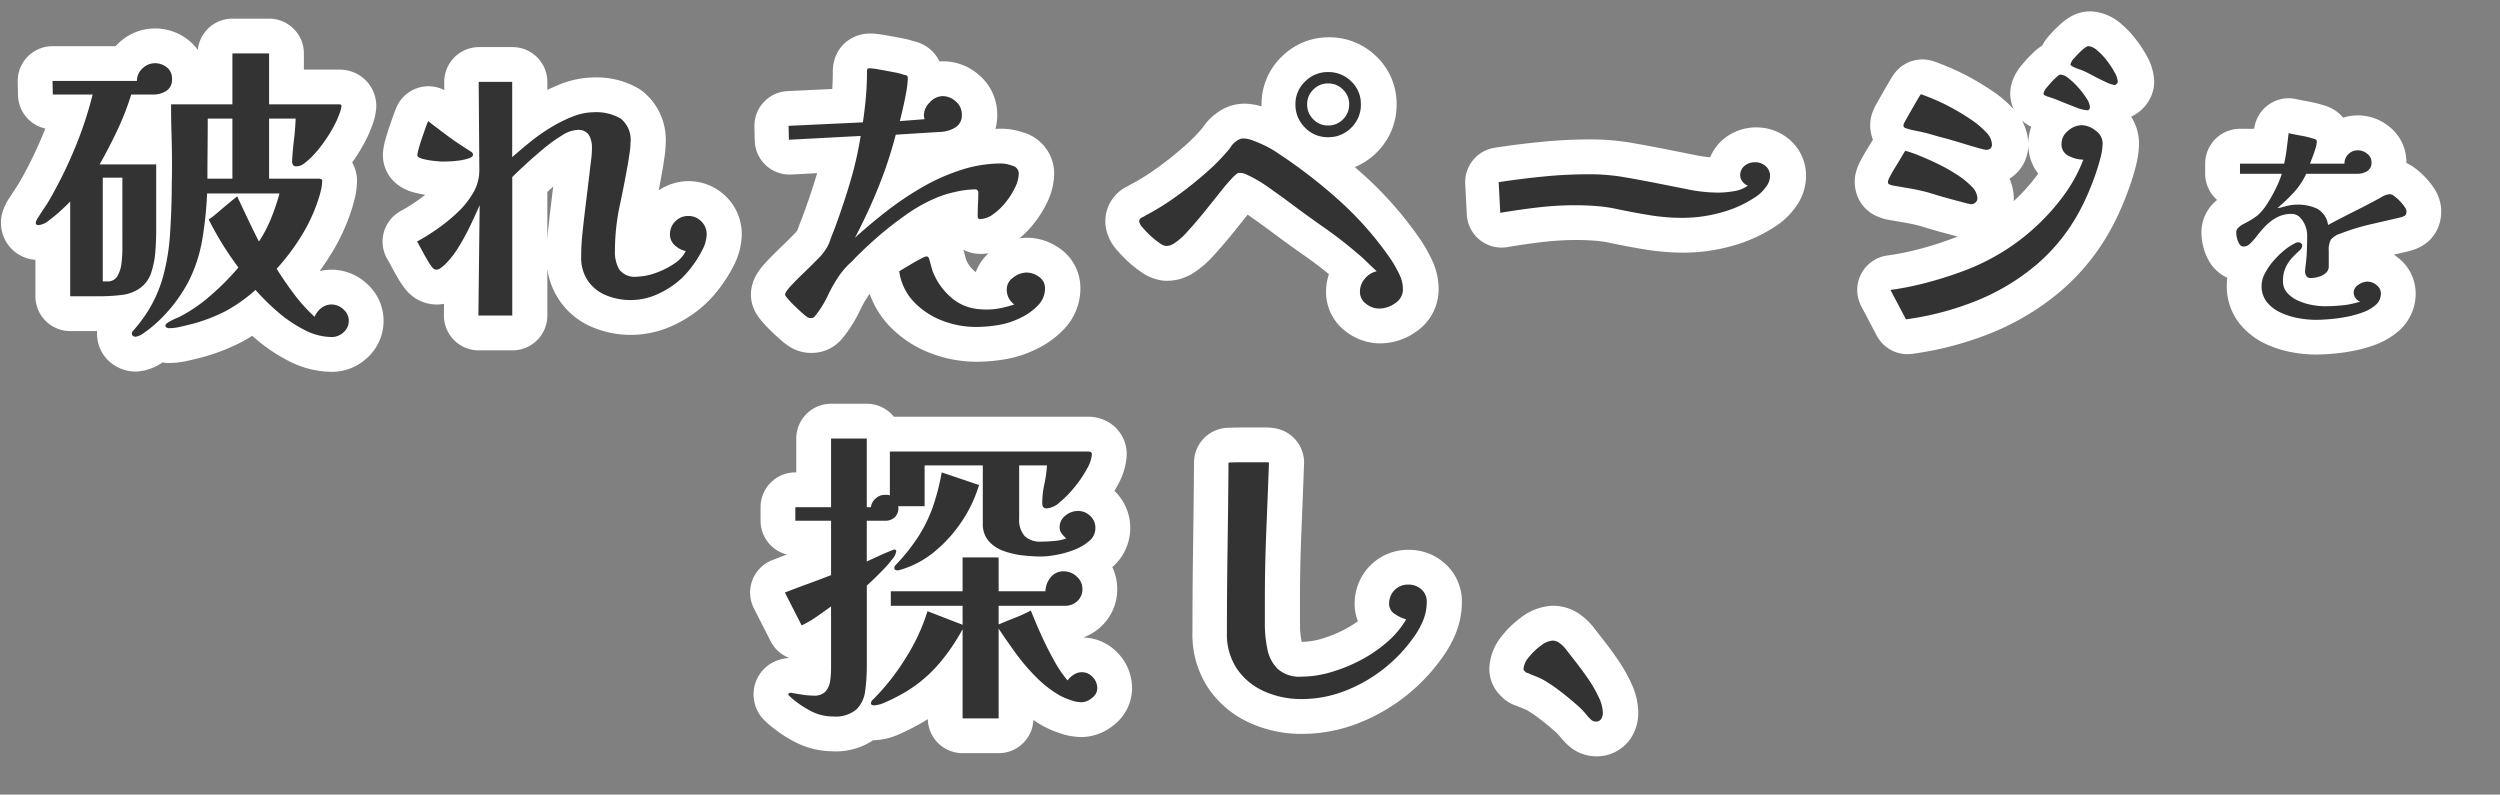
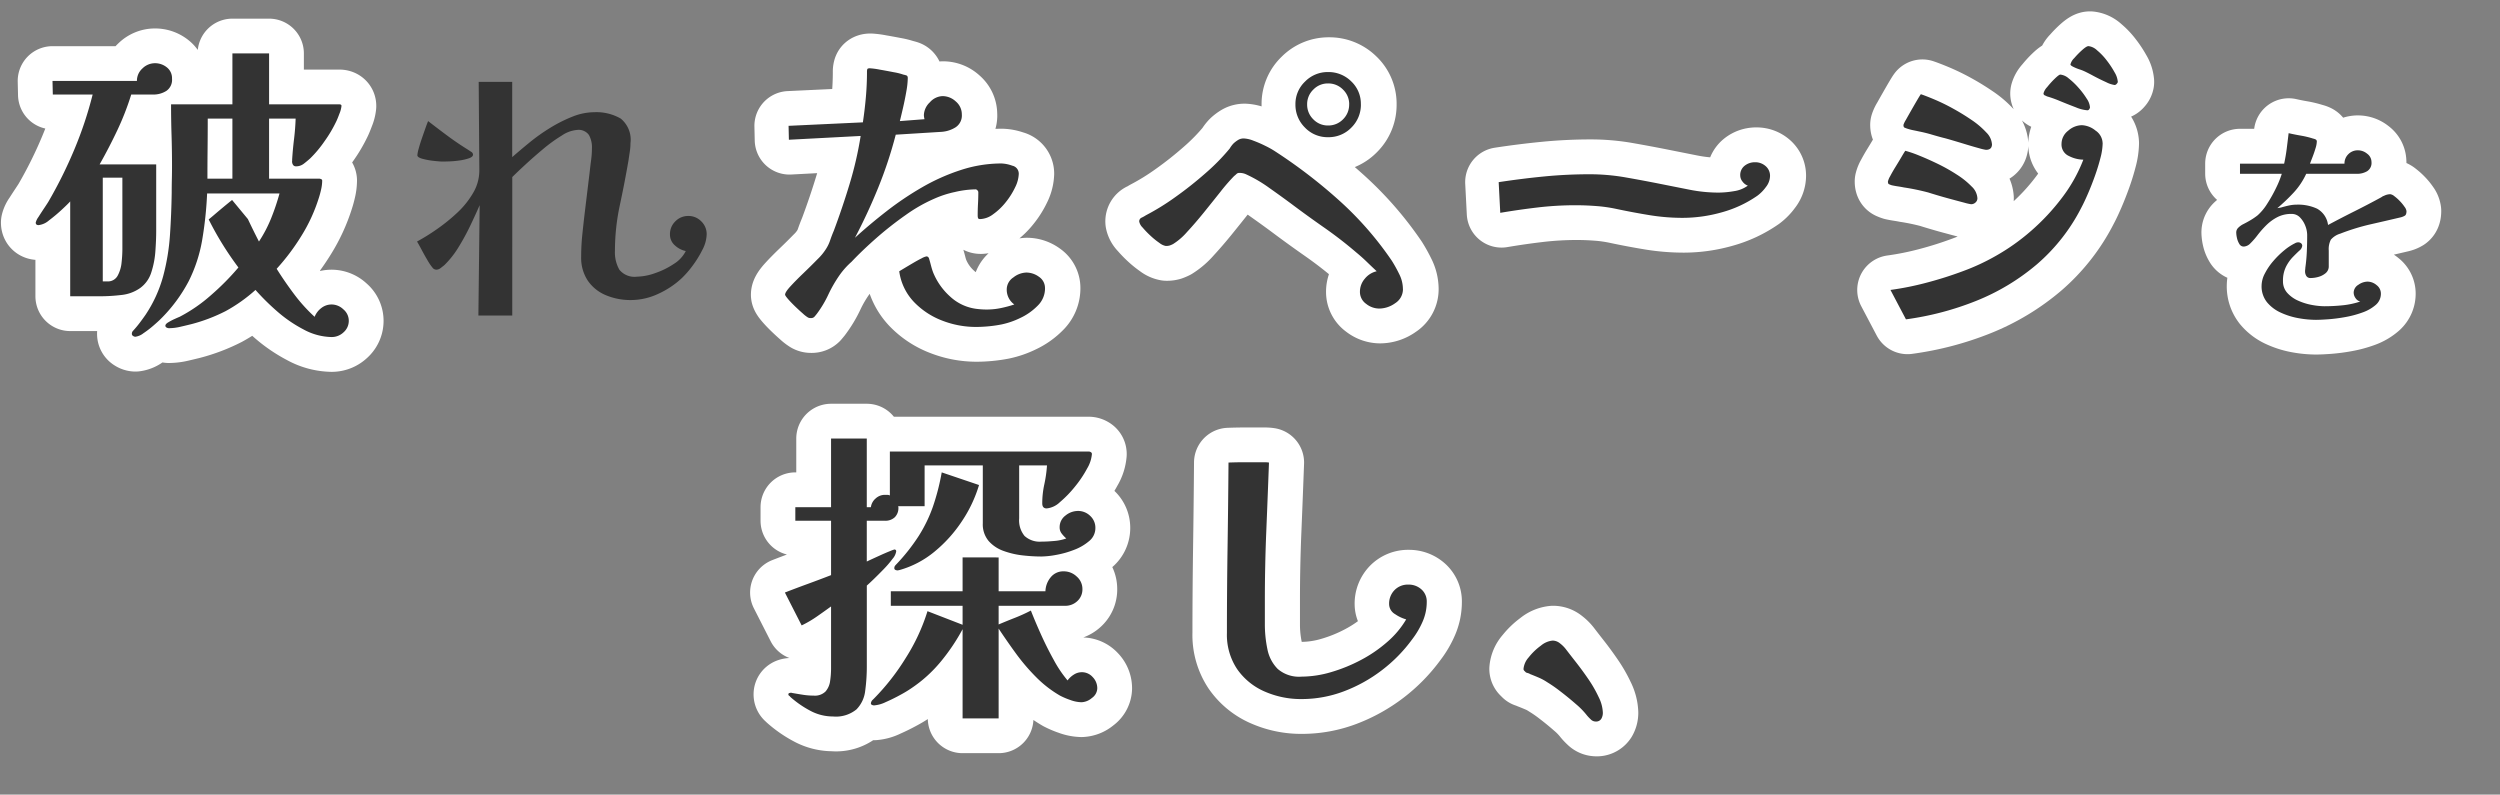
<svg xmlns="http://www.w3.org/2000/svg" width="287.425" height="91.354" viewBox="0 0 287.425 91.354">
  <rect x="0" y="0" width="287.425" height="91.354" fill="#808080" stroke="none" />
  <defs>
    <clipPath id="clip-path">
      <rect id="長方形_3476" data-name="長方形 3476" width="287.425" height="91.354" transform="translate(0 0.001)" fill="none" />
    </clipPath>
    <clipPath id="clip-path-2">
      <rect id="長方形_3475" data-name="長方形 3475" width="287.425" height="91.354" transform="translate(0 0)" fill="none" />
    </clipPath>
  </defs>
  <g id="グループ_10850" data-name="グループ 10850" transform="translate(0 -0.001)">
    <g id="グループ_9044" data-name="グループ 9044" clip-path="url(#clip-path)">
      <g id="グループ_9043" data-name="グループ 9043" style="isolation: isolate">
        <g id="グループ_9042" data-name="グループ 9042">
          <g id="グループ_9041" data-name="グループ 9041" clip-path="url(#clip-path-2)">
            <path id="パス_14627" data-name="パス 14627" d="M39.479,35.572a1.962,1.962,0,0,0-1.346-.564,1.916,1.916,0,0,0-1.181.4,2.4,2.4,0,0,0-.781,1.019,18.827,18.827,0,0,1-2.363-2.617q-1.09-1.455-2-2.908a25.366,25.366,0,0,0,2.854-3.8,18.9,18.9,0,0,0,1.981-4.308q.146-.437.273-1a4.72,4.72,0,0,0,.128-1.036.176.176,0,0,0-.128-.163.544.544,0,0,0-.2-.055H30.936V13.633H33.99q-.038,1.164-.182,2.345t-.218,2.345v.145a.7.7,0,0,0,.073.437.374.374,0,0,0,.363.217,1.424,1.424,0,0,0,.891-.291q.381-.289.745-.617a13.4,13.4,0,0,0,1.654-1.981A14.909,14.909,0,0,0,38.642,14q.146-.291.382-.927a3.107,3.107,0,0,0,.236-.891c0-.121-.085-.182-.254-.182h-8.07V6.145H26.719V12H19.667q0,1.782.054,3.527t.055,3.526c0,.509-.006,1.023-.018,1.545s-.018,1.036-.018,1.545q-.037,2.472-.2,4.889a24.564,24.564,0,0,1-.782,4.725,15.122,15.122,0,0,1-2.036,4.453c-.217.316-.442.624-.672.928s-.479.6-.745.891a.487.487,0,0,0-.145.363.27.27,0,0,0,.145.236.507.507,0,0,0,.254.091,1.921,1.921,0,0,0,.927-.4,11.521,11.521,0,0,0,1.164-.891q.563-.49.781-.709a17.626,17.626,0,0,0,3.272-4.4,16.9,16.9,0,0,0,1.526-4.635,43,43,0,0,0,.582-5.435h8.324a26.288,26.288,0,0,1-.962,2.854,15.22,15.22,0,0,1-1.4,2.672q-.654-1.272-1.272-2.58l-1.237-2.619q-.545.436-1.09.891t-1.054.891c-.17.145-.352.3-.545.455a5.975,5.975,0,0,1-.582.418q.726,1.453,1.581,2.835t1.836,2.69A29.066,29.066,0,0,1,24.3,33.9a17.922,17.922,0,0,1-3.653,2.526c-.122.048-.315.133-.582.254a6.553,6.553,0,0,0-.727.382c-.218.133-.328.26-.328.382a.232.232,0,0,0,.146.217.584.584,0,0,0,.255.074,5.927,5.927,0,0,0,1.327-.164c.473-.109.9-.212,1.29-.309a19.428,19.428,0,0,0,3.908-1.49,18.126,18.126,0,0,0,3.435-2.436,26.548,26.548,0,0,0,2.418,2.4A15.48,15.48,0,0,0,34.9,37.88a6.986,6.986,0,0,0,3.235.872,1.971,1.971,0,0,0,1.364-.545,1.746,1.746,0,0,0,.6-1.345A1.707,1.707,0,0,0,39.479,35.572ZM19.176,7.744a2.147,2.147,0,0,0-1.363-.472,2.039,2.039,0,0,0-1.435.6,1.906,1.906,0,0,0-.637,1.437H6.036l.036,1.562h4.58A44.026,44.026,0,0,1,8.544,17.2a51.123,51.123,0,0,1-2.981,6c-.073.122-.231.363-.473.727s-.466.709-.672,1.036a1.79,1.79,0,0,0-.309.636c0,.194.108.291.327.291a2.2,2.2,0,0,0,1.2-.546,18.131,18.131,0,0,0,1.436-1.2q.71-.656,1-.982V34.063h3.49a20.646,20.646,0,0,0,2.362-.146,4.533,4.533,0,0,0,2.182-.8A3.511,3.511,0,0,0,17.4,31.3a10.107,10.107,0,0,0,.473-2.453q.09-1.29.091-2.273V18.905H11.452q1.089-1.927,2.035-3.926a31.255,31.255,0,0,0,1.6-4.109h2.508a2.767,2.767,0,0,0,1.527-.418,1.531,1.531,0,0,0,.654-1.4A1.575,1.575,0,0,0,19.176,7.744Zm4.671,12.8q0-1.707.019-3.453t.017-3.454h2.836V20.54Zm-9.778,8.179a14.351,14.351,0,0,1-.091,1.454,3.966,3.966,0,0,1-.454,1.527,1.266,1.266,0,0,1-1.2.655h-.509V20.431h2.254Z" fill="none" stroke="#fff" stroke-linecap="round" stroke-linejoin="round" stroke-width="8" />
-             <path id="パス_14628" data-name="パス 14628" d="M80.665,25.447a2.108,2.108,0,0,0-3.6,1.49,1.643,1.643,0,0,0,.564,1.273,2.659,2.659,0,0,0,1.254.654,3.7,3.7,0,0,1-1.364,1.473,9.173,9.173,0,0,1-2.18,1.072,6.544,6.544,0,0,1-2.055.4,2.238,2.238,0,0,1-2.035-.8,4.027,4.027,0,0,1-.509-2.181,25.048,25.048,0,0,1,.564-5.253q.563-2.635,1-5.18.072-.51.145-.981a6.148,6.148,0,0,0,.073-.945,3.132,3.132,0,0,0-1.127-2.836,5.579,5.579,0,0,0-3.053-.727,6.786,6.786,0,0,0-2.491.509,16.443,16.443,0,0,0-2.562,1.29,21.429,21.429,0,0,0-2.381,1.69q-1.11.911-1.981,1.673V9.416H55.073l.073,10.215a5.048,5.048,0,0,1-.709,2.545,9.84,9.84,0,0,1-1.836,2.29,20.693,20.693,0,0,1-2.362,1.908,23.64,23.64,0,0,1-2.254,1.4q.219.365.545.982t.673,1.2a5.928,5.928,0,0,0,.6.872.55.55,0,0,0,.4.182.792.792,0,0,0,.491-.182q.235-.182.418-.327a10.4,10.4,0,0,0,1.617-2.035,25.908,25.908,0,0,0,1.364-2.491q.618-1.29,1.09-2.38L55.037,36.28h3.89V20.358q.507-.509,1.472-1.4t2.072-1.819a17.448,17.448,0,0,1,2.163-1.562,3.627,3.627,0,0,1,1.745-.637,1.457,1.457,0,0,1,1.363.582,2.89,2.89,0,0,1,.345,1.49A10.268,10.268,0,0,1,68,18.377q-.092.673-.163,1.363-.147,1.2-.291,2.4t-.291,2.4q-.146,1.236-.273,2.473a24.423,24.423,0,0,0-.127,2.507,4.5,4.5,0,0,0,2.872,4.435,7.293,7.293,0,0,0,2.835.546A7.48,7.48,0,0,0,75.7,33.79a10.049,10.049,0,0,0,2.708-1.8,10.955,10.955,0,0,0,1.236-1.417,12.147,12.147,0,0,0,1.145-1.854,4.049,4.049,0,0,0,.491-1.782A2.031,2.031,0,0,0,80.665,25.447Zm-26.464-8-.327-.219q-1.236-.764-2.363-1.6t-2.253-1.709c-.074.17-.177.442-.31.818s-.272.775-.418,1.2-.266.819-.363,1.182a3.535,3.535,0,0,0-.146.726c0,.17.205.31.618.418a8.448,8.448,0,0,0,1.327.237c.472.049.782.073.927.073s.406-.006.782-.019a10.42,10.42,0,0,0,1.2-.109,5.568,5.568,0,0,0,1.091-.254c.3-.109.454-.248.454-.418A.4.4,0,0,0,54.2,17.45Z" fill="none" stroke="#fff" stroke-linecap="round" stroke-linejoin="round" stroke-width="8" />
            <path id="パス_14629" data-name="パス 14629" d="M116.453,19.05A4.017,4.017,0,0,0,115.2,18.8a15.033,15.033,0,0,0-4.635.745,23.2,23.2,0,0,0-4.453,1.981A35.827,35.827,0,0,0,102,24.284q-1.963,1.527-3.635,3.054,1.49-2.836,2.689-5.8a48.618,48.618,0,0,0,2-6.053l5.271-.327a3.47,3.47,0,0,0,1.618-.527,1.619,1.619,0,0,0,.708-1.473,1.932,1.932,0,0,0-.691-1.49,2.241,2.241,0,0,0-1.526-.618,2.026,2.026,0,0,0-1.454.709,2.1,2.1,0,0,0-.69,1.472,2.013,2.013,0,0,0,.072.473l-2.835.218q.144-.582.363-1.527t.382-1.89a9.491,9.491,0,0,0,.163-1.527c0-.17-.055-.273-.163-.309a2.913,2.913,0,0,0-.346-.091,6.881,6.881,0,0,0-1.091-.273Q102,8.143,101.167,8a8.386,8.386,0,0,0-1.091-.146c-.17,0-.267.037-.291.109a.927.927,0,0,0-.036.291q0,1.455-.127,2.908t-.346,2.908l-8.542.4.036,1.6,8.252-.435a41.416,41.416,0,0,1-1.272,5.525q-.837,2.763-1.818,5.38-.217.51-.418,1.091a4.492,4.492,0,0,1-.491,1.017,6.27,6.27,0,0,1-.963,1.163q-.745.764-1.618,1.6t-1.49,1.509q-.618.672-.618.963,0,.108.345.509t.818.854q.472.455.89.817a3.752,3.752,0,0,0,.564.437.591.591,0,0,0,.327.073.533.533,0,0,0,.418-.145c.085-.1.176-.206.273-.328a12.468,12.468,0,0,0,1.345-2.236,15.425,15.425,0,0,1,1.345-2.307A9.376,9.376,0,0,1,97.967,30.1q1.2-1.272,2.836-2.708a39.525,39.525,0,0,1,3.4-2.671,17.929,17.929,0,0,1,3.326-1.891,11.736,11.736,0,0,1,2.308-.745,11.09,11.09,0,0,1,2.417-.31.3.3,0,0,1,.182.11.314.314,0,0,1,.11.217q0,.656-.037,1.328c-.024.449-.036.89-.036,1.327a1.137,1.137,0,0,0,.036.308c.024.085.11.128.254.128a2.611,2.611,0,0,0,1.473-.546,7.074,7.074,0,0,0,1.454-1.381,8.573,8.573,0,0,0,1.091-1.726,3.814,3.814,0,0,0,.418-1.582A.933.933,0,0,0,116.453,19.05Zm3.071,12.777a2.473,2.473,0,0,0-1.454-.491,2.52,2.52,0,0,0-1.49.563,1.658,1.658,0,0,0-.764,1.364,2.074,2.074,0,0,0,.873,1.745,13.665,13.665,0,0,1-1.563.418,7.98,7.98,0,0,1-1.6.164q-.291,0-.581-.019c-.194-.012-.389-.03-.582-.055a5.441,5.441,0,0,1-3.071-1.435,7.477,7.477,0,0,1-1.946-2.781,7.8,7.8,0,0,1-.236-.764c-.061-.241-.127-.484-.2-.727-.049-.217-.157-.327-.327-.327a1.923,1.923,0,0,0-.545.218c-.291.146-.613.321-.963.527s-.679.4-.982.582l-.636.381a6.345,6.345,0,0,0,1.69,3.527,8.856,8.856,0,0,0,3.254,2.144,10.642,10.642,0,0,0,3.852.728q.728,0,1.491-.074a14.859,14.859,0,0,0,1.491-.217,9.134,9.134,0,0,0,2.108-.727,6.9,6.9,0,0,0,2.018-1.418,2.783,2.783,0,0,0,.853-2A1.546,1.546,0,0,0,119.524,31.827Z" fill="none" stroke="#fff" stroke-linecap="round" stroke-linejoin="round" stroke-width="8" />
            <path id="パス_14630" data-name="パス 14630" d="M155.459,9.363a3.709,3.709,0,0,0-2.672-1.074,3.633,3.633,0,0,0-2.635,1.091A3.54,3.54,0,0,0,149.043,12a3.673,3.673,0,0,0,1.09,2.672,3.581,3.581,0,0,0,2.654,1.11,3.623,3.623,0,0,0,2.69-1.11A3.67,3.67,0,0,0,156.568,12,3.523,3.523,0,0,0,155.459,9.363Zm5.526,22.173a16.75,16.75,0,0,0-.855-1.544,38.188,38.188,0,0,0-6.125-7,58.918,58.918,0,0,0-7.4-5.653,10.445,10.445,0,0,0-1.019-.563,13.741,13.741,0,0,0-1.381-.6,3.419,3.419,0,0,0-1.09-.255,1.23,1.23,0,0,0-.619.146,3.4,3.4,0,0,0-.545.4,2.751,2.751,0,0,0-.254.291,3.639,3.639,0,0,0-.218.327,23.887,23.887,0,0,1-2.763,2.817,42.546,42.546,0,0,1-3.489,2.762,27.756,27.756,0,0,1-3.381,2.091,3.827,3.827,0,0,1-.491.273.458.458,0,0,0-.273.454,1.329,1.329,0,0,0,.382.673,10.723,10.723,0,0,0,.908.945,8.96,8.96,0,0,0,1.036.836,1.654,1.654,0,0,0,.728.346,1.5,1.5,0,0,0,.454-.055,3.1,3.1,0,0,0,.382-.164,7.188,7.188,0,0,0,1.6-1.381q.943-1.019,1.944-2.254t1.909-2.381a21.733,21.733,0,0,1,1.563-1.8,3.461,3.461,0,0,0,.291-.254.441.441,0,0,1,.327-.109,1.763,1.763,0,0,1,.726.146,15.556,15.556,0,0,1,2.655,1.545q1.417,1,2.544,1.835,1.89,1.417,3.817,2.763t3.708,2.871q.616.51,1.182,1.055t1.144,1.09a2.465,2.465,0,0,0-1.363.854,2.291,2.291,0,0,0-.564,1.509,1.676,1.676,0,0,0,.709,1.382,2.437,2.437,0,0,0,1.509.545,3.186,3.186,0,0,0,1.836-.618,1.9,1.9,0,0,0,.891-1.636A3.834,3.834,0,0,0,160.985,31.536Zm-6.471-17.812a2.351,2.351,0,0,1-1.727.709,2.307,2.307,0,0,1-1.69-.709A2.349,2.349,0,0,1,150.388,12a2.421,2.421,0,0,1,2.4-2.4,2.351,2.351,0,0,1,1.727.709,2.307,2.307,0,0,1,.709,1.69A2.349,2.349,0,0,1,154.514,13.724Z" fill="none" stroke="#fff" stroke-linecap="round" stroke-linejoin="round" stroke-width="8" />
            <path id="パス_14631" data-name="パス 14631" d="M203.134,19.086a1.788,1.788,0,0,0-1.2-.437,1.877,1.877,0,0,0-1.2.4,1.347,1.347,0,0,0-.509,1.127,1.136,1.136,0,0,0,.272.708,1.3,1.3,0,0,0,.6.455,3.552,3.552,0,0,1-1.6.636,10.745,10.745,0,0,1-1.745.164,17.2,17.2,0,0,1-3.326-.327l-3.289-.655q-2-.4-4.071-.763a23.886,23.886,0,0,0-4.145-.364q-2.653,0-5.253.254t-5.216.655l.182,3.526q2.145-.363,4.308-.618a37.258,37.258,0,0,1,4.343-.254q1.164,0,2.364.091a17.1,17.1,0,0,1,2.362.344q1.89.4,3.78.709a23.618,23.618,0,0,0,3.818.31,16.567,16.567,0,0,0,4.489-.637,13.332,13.332,0,0,0,4.09-1.908,4.513,4.513,0,0,0,.981-1,2.106,2.106,0,0,0,.473-1.254A1.457,1.457,0,0,0,203.134,19.086Z" fill="none" stroke="#fff" stroke-linecap="round" stroke-linejoin="round" stroke-width="8" />
            <path id="パス_14632" data-name="パス 14632" d="M243.3,8.344a10.416,10.416,0,0,0-.91-1.381,7.04,7.04,0,0,0-1.126-1.182,1.716,1.716,0,0,0-.982-.473c-.145,0-.382.146-.709.437a9.745,9.745,0,0,0-.927.945,1.5,1.5,0,0,0-.436.727c0,.072.109.164.327.272a5.38,5.38,0,0,0,.709.291,4.631,4.631,0,0,1,.527.2q.327.146,1.073.545t1.472.728a3.114,3.114,0,0,0,.982.327.348.348,0,0,0,.236-.145.423.423,0,0,0,.127-.219A2.482,2.482,0,0,0,243.3,8.344Zm-3.218,3a9.122,9.122,0,0,0-.944-1.254,8.441,8.441,0,0,0-1.127-1.073,1.7,1.7,0,0,0-.964-.436q-.146,0-.618.454a9.947,9.947,0,0,0-.891.982,1.7,1.7,0,0,0-.418.708.228.228,0,0,0,.128.237c.084.037.175.079.272.128a12.559,12.559,0,0,1,1.472.526q.927.383,1.836.728a4.3,4.3,0,0,0,1.345.344.251.251,0,0,0,.2-.127.416.416,0,0,0,.091-.236A2.068,2.068,0,0,0,240.084,11.343Zm-11.541,3.889a9.446,9.446,0,0,0-1.691-1.435q-1.035-.709-2.163-1.328a22.758,22.758,0,0,0-2.127-1.036q-1-.417-1.545-.6-.108.146-.418.673t-.671,1.163c-.244.424-.455.8-.637,1.127a2.6,2.6,0,0,0-.273.563c0,.17.037.273.11.309a2.567,2.567,0,0,0,.327.127,5.791,5.791,0,0,0,.69.182q.364.074.691.145.726.146,1.4.346c.448.133.9.26,1.364.381q.182.037.927.255t1.636.49q.89.273,1.562.455a5.424,5.424,0,0,0,.783.181q.69,0,.69-.654A2.115,2.115,0,0,0,228.543,15.232Zm12.559-.218a2.645,2.645,0,0,0-1.582-.618,2.432,2.432,0,0,0-1.562.636,1.914,1.914,0,0,0-.764,1.509,1.439,1.439,0,0,0,.855,1.4,3.746,3.746,0,0,0,1.654.418,17.7,17.7,0,0,1-2.454,4.381,25.082,25.082,0,0,1-3.544,3.8,24.463,24.463,0,0,1-4.108,2.908,24.893,24.893,0,0,1-3.726,1.727,43.264,43.264,0,0,1-4.253,1.344,33.912,33.912,0,0,1-4.09.819l1.781,3.38A33.823,33.823,0,0,0,227.4,34.59a25.264,25.264,0,0,0,6.944-4.181,21.377,21.377,0,0,0,5.143-6.562q.329-.616.745-1.581t.8-2.036q.382-1.071.637-2.071a7.1,7.1,0,0,0,.254-1.69A1.8,1.8,0,0,0,241.1,15.014ZM226.87,21.448a9.289,9.289,0,0,0-1.689-1.362,20.374,20.374,0,0,0-2.2-1.237q-1.164-.564-2.163-.963a13.28,13.28,0,0,0-1.582-.545c-.072.1-.212.321-.418.672s-.435.734-.69,1.145-.467.782-.636,1.109a2.2,2.2,0,0,0-.255.6c0,.17.036.272.11.309a2.568,2.568,0,0,0,.327.127c.217.049.448.091.69.127s.485.08.728.127q.726.111,1.417.255t1.382.327c.145.049.459.146.945.29s1.017.3,1.6.456,1.1.3,1.564.417a5.858,5.858,0,0,0,.8.182.729.729,0,0,0,.509-.2.639.639,0,0,0,.218-.49A2,2,0,0,0,226.87,21.448Z" fill="none" stroke="#fff" stroke-linecap="round" stroke-linejoin="round" stroke-width="8" />
            <path id="パス_14633" data-name="パス 14633" d="M276.458,23.785a4.942,4.942,0,0,0-.54-.661,5.145,5.145,0,0,0-.635-.568.954.954,0,0,0-.473-.229,1.621,1.621,0,0,0-.728.189.619.619,0,0,0-.2.094,1.407,1.407,0,0,1-.2.122q-1.485.81-3,1.565t-3.024,1.567a2.494,2.494,0,0,0-1.269-1.877,5.2,5.2,0,0,0-2.295-.472,4.41,4.41,0,0,0-.9.094c-.3.063-.6.14-.9.229a1.647,1.647,0,0,1-.216.042c-.072.008-.153.022-.243.04a21.185,21.185,0,0,0,1.89-1.8,8.282,8.282,0,0,0,1.431-2.147h5.832a2.25,2.25,0,0,0,1.175-.3,1.122,1.122,0,0,0,.5-1.053,1.176,1.176,0,0,0-.5-.958,1.669,1.669,0,0,0-1.04-.392,1.518,1.518,0,0,0-1.12.445,1.488,1.488,0,0,0-.446,1.094h-3.969q.108-.3.3-.783c.125-.324.238-.653.336-.986a2.939,2.939,0,0,0,.149-.769.257.257,0,0,0-.149-.257,1.34,1.34,0,0,0-.283-.094,10.287,10.287,0,0,0-1.39-.338q-.717-.122-1.418-.283-.108.891-.216,1.769t-.3,1.741H257.53v1.161h4.806a11.056,11.056,0,0,1-.648,1.607,16.635,16.635,0,0,1-1.026,1.836,6.077,6.077,0,0,1-1.107,1.335,7.4,7.4,0,0,1-.81.554c-.288.172-.577.329-.864.473a2.231,2.231,0,0,0-.526.378.755.755,0,0,0-.257.567,3.162,3.162,0,0,0,.081.621,2.2,2.2,0,0,0,.27.689.577.577,0,0,0,.513.31,1.136,1.136,0,0,0,.77-.378,8.361,8.361,0,0,0,.823-.945,11.01,11.01,0,0,1,.986-1.121,5.289,5.289,0,0,1,1.268-.931,3.449,3.449,0,0,1,1.634-.378,1.312,1.312,0,0,1,.985.405,2.849,2.849,0,0,1,.608.959,2.926,2.926,0,0,1,.216,1.066q0,.945-.041,1.89t-.175,1.89a1.167,1.167,0,0,1-.013.189,1.048,1.048,0,0,0-.014.189.985.985,0,0,0,.149.553.547.547,0,0,0,.5.229,3.254,3.254,0,0,0,.9-.134,2.185,2.185,0,0,0,.823-.432,1.006,1.006,0,0,0,.351-.811V28.807a2.382,2.382,0,0,1,.243-1.256,2.287,2.287,0,0,1,1.08-.688,25.254,25.254,0,0,1,3.456-1.066q1.62-.366,3.456-.8a1.71,1.71,0,0,0,.513-.2q.189-.122.189-.526A1.046,1.046,0,0,0,276.458,23.785Zm-3.227,8.991a1.63,1.63,0,0,0-1.04-.405,1.891,1.891,0,0,0-1.053.364,1.069,1.069,0,0,0-.54.9,1.089,1.089,0,0,0,.216.634.924.924,0,0,0,.54.392,9.471,9.471,0,0,1-2.025.432,20.364,20.364,0,0,1-2.078.108,8.069,8.069,0,0,1-1.458-.149,6.76,6.76,0,0,1-1.567-.486,3.691,3.691,0,0,1-1.256-.891,1.957,1.957,0,0,1-.5-1.363,3.587,3.587,0,0,1,.337-1.634,4.581,4.581,0,0,1,.77-1.106c.288-.3.545-.549.769-.757a.831.831,0,0,0,.338-.553.359.359,0,0,0-.135-.3.5.5,0,0,0-.324-.108.756.756,0,0,0-.378.108,6.2,6.2,0,0,0-1.228.81,10.008,10.008,0,0,0-1.256,1.228,7.209,7.209,0,0,0-.972,1.431,3.085,3.085,0,0,0-.378,1.391,2.92,2.92,0,0,0,.621,1.917,4.4,4.4,0,0,0,1.593,1.2,8.391,8.391,0,0,0,2.038.634,11.425,11.425,0,0,0,1.986.189q.538,0,1.458-.067a18.944,18.944,0,0,0,1.957-.257,11.917,11.917,0,0,0,1.958-.526,4.683,4.683,0,0,0,1.511-.865,1.676,1.676,0,0,0,.594-1.309A1.218,1.218,0,0,0,273.231,32.776Z" fill="none" stroke="#fff" stroke-linecap="round" stroke-linejoin="round" stroke-width="8" />
            <path id="パス_14634" data-name="パス 14634" d="M108.27,54.311a26.31,26.31,0,0,1-1.018,3.944,16.407,16.407,0,0,1-1.617,3.345,21.979,21.979,0,0,1-2.528,3.217c-.072.072-.139.145-.2.218a.442.442,0,0,0-.091.291.2.2,0,0,0,.127.2.607.607,0,0,0,.237.054.378.378,0,0,0,.127-.018.3.3,0,0,1,.091-.019,10.947,10.947,0,0,0,4.053-2.126,15.684,15.684,0,0,0,3.162-3.526,15.392,15.392,0,0,0,1.946-4.126Zm17.067,5a1.984,1.984,0,0,0-1.4-.564,2.293,2.293,0,0,0-1.437.528,1.654,1.654,0,0,0-.672,1.363,1.132,1.132,0,0,0,.236.709,3.916,3.916,0,0,0,.527.564,5.4,5.4,0,0,1-1.4.291q-.816.072-1.435.072a2.592,2.592,0,0,1-1.963-.654,2.824,2.824,0,0,1-.618-2V53.511h3.2a15.021,15.021,0,0,1-.309,2.182,10.233,10.233,0,0,0-.237,2.18q0,.582.51.582a2.557,2.557,0,0,0,1.526-.727,12.685,12.685,0,0,0,1.727-1.781,12.829,12.829,0,0,0,1.4-2.09,3.863,3.863,0,0,0,.546-1.654.237.237,0,0,0-.128-.218.475.475,0,0,0-.236-.073H102.309v5.053a.646.646,0,0,0-.291-.073h-.291a1.67,1.67,0,0,0-1.6,1.418h-.473V50.421H95.547V58.31H91.44v1.562h4.107v6.253q-1.308.51-2.653,1t-2.655,1l1.927,3.782a12.47,12.47,0,0,0,1.745-1.019q.835-.581,1.636-1.163v7.125a9.739,9.739,0,0,1-.109,1.454,2.267,2.267,0,0,1-.528,1.2,1.73,1.73,0,0,1-1.362.473,7.7,7.7,0,0,1-1.2-.091q-.582-.09-1.2-.2a.3.3,0,0,1-.091-.018.408.408,0,0,0-.128-.018.6.6,0,0,0-.182.036.142.142,0,0,0-.108.145.179.179,0,0,0,.091.165.323.323,0,0,1,.126.126A11.677,11.677,0,0,0,93.13,81.7a5.5,5.5,0,0,0,2.635.672,3.729,3.729,0,0,0,2.708-.818,3.624,3.624,0,0,0,1-2.145,20.78,20.78,0,0,0,.181-2.817V67.325q.255-.219.8-.746t1.146-1.144a11.991,11.991,0,0,0,1.017-1.182,1.712,1.712,0,0,0,.418-.854.192.192,0,0,0-.218-.218,4.5,4.5,0,0,0-.491.182c-.3.121-.642.266-1.017.436s-.722.327-1.036.473-.522.242-.619.29v-4.69h2.073a1.587,1.587,0,0,0,1.145-.4,1.489,1.489,0,0,0,.418-1.127.211.211,0,0,0-.037-.145h3.054v-4.69H113v6.652a2.972,2.972,0,0,0,.673,2.037,4.114,4.114,0,0,0,1.727,1.144,9.45,9.45,0,0,0,2.2.509,19.057,19.057,0,0,0,2.127.128,10.241,10.241,0,0,0,1.69-.182,10.978,10.978,0,0,0,2.071-.582,5.791,5.791,0,0,0,1.746-1.017,1.916,1.916,0,0,0,.709-1.491A1.848,1.848,0,0,0,125.337,59.309Zm.291,18.54a1.661,1.661,0,0,0-1.255-.563,1.688,1.688,0,0,0-.908.272,2.6,2.6,0,0,0-.728.672,13.683,13.683,0,0,1-1.581-2.344q-.817-1.472-1.508-3.017T118.521,70.2a19.351,19.351,0,0,1-1.835.836q-.928.365-1.872.763V69.652h7.633a1.993,1.993,0,0,0,1.417-.546,1.809,1.809,0,0,0,.582-1.381,1.882,1.882,0,0,0-.654-1.437,2.149,2.149,0,0,0-1.49-.6,1.845,1.845,0,0,0-1.509.691,2.624,2.624,0,0,0-.6,1.6h-5.379v-3.89h-4.145v3.89h-8.252v1.673h8.252v2.18l-4.035-1.563a22.3,22.3,0,0,1-2.49,5.362A26.093,26.093,0,0,1,100.49,80.3c-.024.025-.053.055-.091.091s-.079.079-.126.128a.7.7,0,0,0-.146.327.2.2,0,0,0,.127.2.6.6,0,0,0,.236.055,3.7,3.7,0,0,0,1.346-.382q.872-.381,1.727-.853a13.045,13.045,0,0,0,1.253-.764,15.615,15.615,0,0,0,3.345-3.035,22.862,22.862,0,0,0,2.508-3.727V82.592h4.145V72.269q.907,1.382,1.98,2.853a23.033,23.033,0,0,0,2.345,2.745,13.064,13.064,0,0,0,2.726,2.108,8.475,8.475,0,0,0,1.2.509,3.928,3.928,0,0,0,1.272.255,1.949,1.949,0,0,0,1.2-.492,1.407,1.407,0,0,0,.617-1.108A1.837,1.837,0,0,0,125.628,77.849Z" fill="none" stroke="#fff" stroke-linecap="round" stroke-linejoin="round" stroke-width="8" />
            <path id="パス_14635" data-name="パス 14635" d="M163.451,67.761a2.177,2.177,0,0,0-1.49-.545,2.132,2.132,0,0,0-1.6.636,2.229,2.229,0,0,0-.618,1.618,1.34,1.34,0,0,0,.69,1.145,4.238,4.238,0,0,0,1.273.6,10.37,10.37,0,0,1-2.163,2.581,15.623,15.623,0,0,1-3.053,2.091,18.217,18.217,0,0,1-3.454,1.4,12.137,12.137,0,0,1-3.362.509,3.736,3.736,0,0,1-2.744-.89,4.4,4.4,0,0,1-1.182-2.273,13.888,13.888,0,0,1-.291-2.871V69.033q0-3.961.164-7.943t.309-7.906a3.51,3.51,0,0,0-.492-.036h-2.326q-.891,0-1.836.036-.036,4.835-.108,9.778t-.073,9.816a7.083,7.083,0,0,0,1.181,4.162,7.424,7.424,0,0,0,3.145,2.562,10.343,10.343,0,0,0,4.253.873,13.716,13.716,0,0,0,4.871-.89A17.338,17.338,0,0,0,162.4,73.5a9.546,9.546,0,0,0,1.2-2.035,5.636,5.636,0,0,0,.472-2.254A1.843,1.843,0,0,0,163.451,67.761Z" fill="none" stroke="#fff" stroke-linecap="round" stroke-linejoin="round" stroke-width="8" />
            <path id="パス_14636" data-name="パス 14636" d="M183.88,80.156A14.26,14.26,0,0,0,182.7,78.1q-.708-1.035-1.436-1.963t-1.2-1.545a3.683,3.683,0,0,0-.655-.635,1.349,1.349,0,0,0-.836-.31,2.478,2.478,0,0,0-1.344.582,7.015,7.015,0,0,0-1.4,1.345,2.312,2.312,0,0,0-.6,1.345.313.313,0,0,0,.109.218l.182.182c.072.024.151.049.236.072a.877.877,0,0,1,.236.11c.315.121.642.255.982.4a5.921,5.921,0,0,1,.945.51,16.2,16.2,0,0,1,1.545,1.072q.927.709,1.8,1.472a8.76,8.76,0,0,1,1.272,1.308,4.9,4.9,0,0,0,.437.455.786.786,0,0,0,.545.237.7.7,0,0,0,.654-.31,1.373,1.373,0,0,0,.182-.709A4.347,4.347,0,0,0,183.88,80.156Z" fill="none" stroke="#fff" stroke-linecap="round" stroke-linejoin="round" stroke-width="8" />
-             <path id="パス_15170" data-name="パス 15170" d="M10.069-15.558H7.816V-3.635h.509a1.265,1.265,0,0,0,1.2-.654,3.956,3.956,0,0,0,.454-1.527,14.484,14.484,0,0,0,.091-1.454Zm12.65.109v-6.907H19.884q0,1.709-.018,3.453t-.018,3.453ZM15.777-26.936a1.532,1.532,0,0,1-.654,1.4,2.774,2.774,0,0,1-1.527.418H11.087a31.323,31.323,0,0,1-1.6,4.108q-.945,2-2.036,3.926h6.507v7.67q0,.981-.091,2.272A10.12,10.12,0,0,1,13.4-4.689a3.518,3.518,0,0,1-1.29,1.818,4.545,4.545,0,0,1-2.181.8,20.9,20.9,0,0,1-2.363.145H4.071V-12.832q-.291.327-1,.981a18.367,18.367,0,0,1-1.436,1.2,2.2,2.2,0,0,1-1.2.545q-.327,0-.327-.291a1.792,1.792,0,0,1,.309-.636q.309-.491.673-1.036t.473-.727a51.174,51.174,0,0,0,2.981-6,44,44,0,0,0,2.108-6.325H2.072l-.036-1.563h9.706a1.905,1.905,0,0,1,.636-1.436,2.04,2.04,0,0,1,1.436-.6,2.144,2.144,0,0,1,1.363.473A1.573,1.573,0,0,1,15.777-26.936ZM36.1.872a1.746,1.746,0,0,1-.6,1.345,1.971,1.971,0,0,1-1.363.545A6.983,6.983,0,0,1,30.9,1.89,15.446,15.446,0,0,1,27.791-.254a26.665,26.665,0,0,1-2.417-2.4A18.1,18.1,0,0,1,21.938-.218a19.367,19.367,0,0,1-3.908,1.49q-.582.145-1.29.309a5.918,5.918,0,0,1-1.327.164.586.586,0,0,1-.254-.073.233.233,0,0,1-.145-.218q0-.182.327-.382a6.756,6.756,0,0,1,.727-.382q.4-.182.582-.254A17.846,17.846,0,0,0,20.3-2.09,29.062,29.062,0,0,0,23.41-5.235q-.981-1.309-1.836-2.69T19.993-10.76a5.8,5.8,0,0,0,.582-.418q.291-.236.545-.454.509-.436,1.054-.891t1.091-.891L24.5-10.8q.618,1.309,1.272,2.581a15.172,15.172,0,0,0,1.4-2.672,26.325,26.325,0,0,0,.963-2.854H19.812a43.217,43.217,0,0,1-.582,5.435A16.934,16.934,0,0,1,17.7-3.671a17.648,17.648,0,0,1-3.272,4.4q-.218.218-.782.709a11.4,11.4,0,0,1-1.163.891,1.921,1.921,0,0,1-.927.4.5.5,0,0,1-.254-.091A.271.271,0,0,1,11.16,2.4a.493.493,0,0,1,.145-.364q.4-.436.745-.891t.673-.927a15.165,15.165,0,0,0,2.036-4.453,24.67,24.67,0,0,0,.782-4.726q.164-2.417.2-4.889,0-.763.018-1.545t.018-1.545q0-1.781-.055-3.526t-.055-3.526H22.72v-5.853h4.217v5.853h8.07q.254,0,.254.182a3.094,3.094,0,0,1-.236.891q-.236.636-.382.927a14.894,14.894,0,0,1-1.327,2.236,13.314,13.314,0,0,1-1.654,1.981q-.364.327-.745.618a1.428,1.428,0,0,1-.891.291.376.376,0,0,1-.364-.218.7.7,0,0,1-.073-.436v-.145q.073-1.163.218-2.345t.182-2.345H26.936v6.907h5.78a.552.552,0,0,1,.2.055.176.176,0,0,1,.127.164,4.731,4.731,0,0,1-.127,1.036q-.127.563-.273,1a18.865,18.865,0,0,1-1.981,4.308,25.287,25.287,0,0,1-2.854,3.8q.909,1.454,2,2.908A18.888,18.888,0,0,0,32.171.436a2.4,2.4,0,0,1,.782-1.018,1.906,1.906,0,0,1,1.181-.4,1.96,1.96,0,0,1,1.345.563A1.706,1.706,0,0,1,36.1.872ZM50.383-18.212q0,.254-.454.418a5.579,5.579,0,0,1-1.091.254,11.018,11.018,0,0,1-1.2.109q-.563.018-.782.018t-.927-.073a8.623,8.623,0,0,1-1.327-.236q-.618-.164-.618-.418a3.606,3.606,0,0,1,.145-.727q.145-.545.364-1.181t.418-1.2q.2-.563.309-.818,1.127.872,2.254,1.709t2.363,1.6l.327.218A.4.4,0,0,1,50.383-18.212ZM77.247-9.051a4.044,4.044,0,0,1-.491,1.781,12.108,12.108,0,0,1-1.145,1.854A10.994,10.994,0,0,1,74.375-4a10.053,10.053,0,0,1-2.708,1.8,7.471,7.471,0,0,1-3.144.709,7.3,7.3,0,0,1-2.835-.545A4.715,4.715,0,0,1,63.6-3.69a4.709,4.709,0,0,1-.782-2.781,24.48,24.48,0,0,1,.127-2.508q.127-1.236.273-2.472l.291-2.4.291-2.4q.073-.691.164-1.363a10.168,10.168,0,0,0,.091-1.363,2.887,2.887,0,0,0-.345-1.49,1.454,1.454,0,0,0-1.363-.582,3.624,3.624,0,0,0-1.745.636,17.472,17.472,0,0,0-2.163,1.563q-1.109.927-2.072,1.818t-1.472,1.4V.291H51L51.146-12.4q-.473,1.091-1.091,2.381a25.974,25.974,0,0,1-1.363,2.49,10.4,10.4,0,0,1-1.618,2.036q-.182.145-.418.327a.8.8,0,0,1-.491.182.556.556,0,0,1-.4-.182,6.13,6.13,0,0,1-.6-.872q-.345-.582-.673-1.2t-.545-.981a23.785,23.785,0,0,0,2.254-1.4,20.614,20.614,0,0,0,2.363-1.908,9.843,9.843,0,0,0,1.836-2.29,5.052,5.052,0,0,0,.709-2.545l-.073-10.215h3.853v8.652q.872-.763,1.981-1.672a21.506,21.506,0,0,1,2.381-1.69,16.382,16.382,0,0,1,2.563-1.29,6.774,6.774,0,0,1,2.49-.509,5.581,5.581,0,0,1,3.054.727,3.131,3.131,0,0,1,1.127,2.835,6.207,6.207,0,0,1-.073.945q-.073.473-.145.981-.436,2.545-1,5.18A25.063,25.063,0,0,0,66.7-7.161a4.035,4.035,0,0,0,.509,2.181,2.24,2.24,0,0,0,2.036.8,6.553,6.553,0,0,0,2.054-.4,9.132,9.132,0,0,0,2.181-1.072,3.683,3.683,0,0,0,1.363-1.472,2.672,2.672,0,0,1-1.254-.654,1.643,1.643,0,0,1-.563-1.272,2.031,2.031,0,0,1,.618-1.49,2.031,2.031,0,0,1,1.49-.618,2.031,2.031,0,0,1,1.49.618A2.031,2.031,0,0,1,77.247-9.051Zm38.9,6.216a2.778,2.778,0,0,1-.854,2A6.881,6.881,0,0,1,113.271.582a9.111,9.111,0,0,1-2.108.727,14.7,14.7,0,0,1-1.49.218q-.763.073-1.49.073a10.652,10.652,0,0,1-3.853-.727,8.867,8.867,0,0,1-3.253-2.145A6.353,6.353,0,0,1,99.385-4.8l.636-.382q.454-.273.981-.582t.963-.527a1.913,1.913,0,0,1,.545-.218q.254,0,.327.327.109.364.2.727a7.722,7.722,0,0,0,.236.763,7.488,7.488,0,0,0,1.945,2.781,5.445,5.445,0,0,0,3.072,1.436q.291.036.582.055t.582.018a7.963,7.963,0,0,0,1.6-.164,13.482,13.482,0,0,0,1.563-.418,2.073,2.073,0,0,1-.872-1.745,1.656,1.656,0,0,1,.763-1.363A2.52,2.52,0,0,1,114-4.653a2.471,2.471,0,0,1,1.454.491A1.545,1.545,0,0,1,116.143-2.835Zm-3.017-13.2a3.8,3.8,0,0,1-.418,1.581,8.564,8.564,0,0,1-1.091,1.727,7.063,7.063,0,0,1-1.454,1.381,2.61,2.61,0,0,1-1.472.545q-.218,0-.254-.127a1.137,1.137,0,0,1-.036-.309q0-.654.036-1.327t.036-1.327a.314.314,0,0,0-.109-.218.3.3,0,0,0-.182-.109,11.087,11.087,0,0,0-2.417.309,11.758,11.758,0,0,0-2.308.745,17.972,17.972,0,0,0-3.326,1.89,39.661,39.661,0,0,0-3.4,2.672Q95.1-7.161,93.9-5.889A9.286,9.286,0,0,0,93.2-5.2a9.44,9.44,0,0,0-.618.763,15.427,15.427,0,0,0-1.345,2.308A12.544,12.544,0,0,1,89.9.109q-.145.182-.273.327a.53.53,0,0,1-.418.145.6.6,0,0,1-.327-.073,3.728,3.728,0,0,1-.563-.436q-.418-.364-.891-.818T86.607-1.6q-.345-.4-.345-.509,0-.291.618-.963T88.37-4.58q.872-.836,1.618-1.6a6.3,6.3,0,0,0,.963-1.163,4.414,4.414,0,0,0,.491-1.018q.2-.582.418-1.091.981-2.617,1.818-5.38a41.3,41.3,0,0,0,1.272-5.525l-8.252.436-.036-1.6,8.543-.4q.218-1.454.345-2.908t.127-2.908a.945.945,0,0,1,.036-.291q.036-.109.291-.109a8.349,8.349,0,0,1,1.091.145q.836.145,1.672.309a6.706,6.706,0,0,1,1.091.273,2.873,2.873,0,0,1,.345.091q.164.055.164.309a9.384,9.384,0,0,1-.164,1.527q-.164.945-.382,1.89t-.364,1.527l2.835-.218a2.043,2.043,0,0,1-.073-.473,2.11,2.11,0,0,1,.691-1.472,2.029,2.029,0,0,1,1.454-.709,2.239,2.239,0,0,1,1.527.618,1.93,1.93,0,0,1,.691,1.49,1.617,1.617,0,0,1-.709,1.472,3.458,3.458,0,0,1-1.618.527l-5.271.327a48.47,48.47,0,0,1-2,6.053q-1.2,2.963-2.69,5.8,1.672-1.527,3.635-3.054a35.792,35.792,0,0,1,4.108-2.763,23.132,23.132,0,0,1,4.453-1.981,15.008,15.008,0,0,1,4.635-.745,4.022,4.022,0,0,1,1.254.254A.933.933,0,0,1,113.126-16.031Zm37.987-7.961a2.308,2.308,0,0,0-.709-1.69,2.35,2.35,0,0,0-1.727-.709,2.308,2.308,0,0,0-1.69.709,2.308,2.308,0,0,0-.709,1.69,2.35,2.35,0,0,0,.709,1.727,2.308,2.308,0,0,0,1.69.709,2.35,2.35,0,0,0,1.727-.709A2.35,2.35,0,0,0,151.113-23.992Zm6.18,21.229a1.9,1.9,0,0,1-.891,1.636,3.182,3.182,0,0,1-1.836.618,2.432,2.432,0,0,1-1.509-.545,1.674,1.674,0,0,1-.709-1.381,2.289,2.289,0,0,1,.563-1.509,2.457,2.457,0,0,1,1.363-.854q-.582-.545-1.145-1.091t-1.181-1.054q-1.781-1.527-3.708-2.872t-3.817-2.763q-1.127-.836-2.545-1.836a15.627,15.627,0,0,0-2.654-1.545,1.771,1.771,0,0,0-.727-.145.444.444,0,0,0-.327.109,3.6,3.6,0,0,1-.291.254,21.633,21.633,0,0,0-1.563,1.8q-.909,1.145-1.908,2.381t-1.945,2.254a7.187,7.187,0,0,1-1.6,1.381,2.992,2.992,0,0,1-.382.164,1.494,1.494,0,0,1-.454.055,1.645,1.645,0,0,1-.727-.345,8.709,8.709,0,0,1-1.036-.836,10.781,10.781,0,0,1-.909-.945,1.329,1.329,0,0,1-.382-.673.459.459,0,0,1,.273-.454,3.72,3.72,0,0,0,.491-.273,27.791,27.791,0,0,0,3.381-2.09,42.584,42.584,0,0,0,3.49-2.763,23.813,23.813,0,0,0,2.763-2.817,3.831,3.831,0,0,1,.218-.327,2.73,2.73,0,0,1,.254-.291,3.432,3.432,0,0,1,.545-.4,1.227,1.227,0,0,1,.618-.145,3.394,3.394,0,0,1,1.091.254,13.611,13.611,0,0,1,1.381.6,10.183,10.183,0,0,1,1.018.563,58.877,58.877,0,0,1,7.4,5.653,38.173,38.173,0,0,1,6.125,7,16.381,16.381,0,0,1,.854,1.545A3.822,3.822,0,0,1,157.293-2.763Zm-4.835-21.229a3.672,3.672,0,0,1-1.091,2.672,3.624,3.624,0,0,1-2.69,1.109,3.582,3.582,0,0,1-2.654-1.109,3.672,3.672,0,0,1-1.091-2.672,3.541,3.541,0,0,1,1.109-2.617,3.63,3.63,0,0,1,2.635-1.091,3.7,3.7,0,0,1,2.672,1.072A3.523,3.523,0,0,1,152.458-23.992ZM199.5-15.74a2.106,2.106,0,0,1-.473,1.254,4.534,4.534,0,0,1-.981,1,13.341,13.341,0,0,1-4.09,1.908,16.6,16.6,0,0,1-4.489.636,23.621,23.621,0,0,1-3.817-.309q-1.89-.309-3.781-.709A17.081,17.081,0,0,0,179.5-12.3q-1.2-.091-2.363-.091a37.147,37.147,0,0,0-4.344.254q-2.163.254-4.308.618l-.182-3.526q2.617-.4,5.216-.654t5.253-.254a23.94,23.94,0,0,1,4.144.364q2.072.364,4.071.763,1.636.327,3.29.654a17.1,17.1,0,0,0,3.326.327,10.746,10.746,0,0,0,1.745-.164,3.553,3.553,0,0,0,1.6-.636,1.3,1.3,0,0,1-.6-.454,1.135,1.135,0,0,1-.273-.709,1.351,1.351,0,0,1,.509-1.127,1.884,1.884,0,0,1,1.2-.4,1.785,1.785,0,0,1,1.2.436A1.455,1.455,0,0,1,199.5-15.74ZM223.343-13.2a.64.64,0,0,1-.218.491.729.729,0,0,1-.509.2,6.011,6.011,0,0,1-.8-.182q-.691-.182-1.563-.418t-1.6-.454q-.727-.218-.945-.291-.691-.182-1.381-.327t-1.418-.254q-.364-.073-.727-.127t-.691-.127a2.667,2.667,0,0,1-.327-.127q-.109-.055-.109-.309a2.207,2.207,0,0,1,.254-.6q.254-.491.636-1.109t.691-1.145q.309-.527.418-.673a13.155,13.155,0,0,1,1.581.545q1,.4,2.163.963A20.234,20.234,0,0,1,221-15.9a9.283,9.283,0,0,1,1.69,1.363A2,2,0,0,1,223.343-13.2Zm14.4-6.325a7.06,7.06,0,0,1-.254,1.69q-.254,1-.636,2.072t-.8,2.036q-.418.963-.745,1.581a21.386,21.386,0,0,1-5.144,6.561,25.247,25.247,0,0,1-6.943,4.18A33.819,33.819,0,0,1,215.128.727l-1.781-3.381a33.876,33.876,0,0,0,4.09-.818,43.307,43.307,0,0,0,4.253-1.345,24.838,24.838,0,0,0,3.726-1.727,24.4,24.4,0,0,0,4.108-2.908,25.084,25.084,0,0,0,3.544-3.8,17.684,17.684,0,0,0,2.454-4.38,3.754,3.754,0,0,1-1.654-.418,1.442,1.442,0,0,1-.854-1.4,1.91,1.91,0,0,1,.763-1.509,2.429,2.429,0,0,1,1.563-.636,2.647,2.647,0,0,1,1.581.618A1.794,1.794,0,0,1,237.738-19.521Zm-12.723.109q0,.654-.691.654a5.643,5.643,0,0,1-.782-.182q-.673-.182-1.563-.454t-1.636-.491q-.745-.218-.927-.254-.691-.182-1.363-.382t-1.4-.345q-.327-.073-.691-.145a5.747,5.747,0,0,1-.691-.182,2.667,2.667,0,0,1-.327-.127q-.109-.055-.109-.309a2.621,2.621,0,0,1,.273-.563q.273-.491.636-1.127t.673-1.163q.309-.527.418-.672.545.182,1.545.6a22.538,22.538,0,0,1,2.127,1.036q1.127.618,2.163,1.327a9.42,9.42,0,0,1,1.69,1.436A2.1,2.1,0,0,1,225.015-19.412Zm11.269-4.253a.415.415,0,0,1-.091.236.252.252,0,0,1-.2.127,4.3,4.3,0,0,1-1.345-.345q-.909-.345-1.836-.727a12.791,12.791,0,0,0-1.472-.527q-.145-.073-.273-.127a.229.229,0,0,1-.127-.236,1.686,1.686,0,0,1,.418-.709,9.853,9.853,0,0,1,.891-.981q.473-.454.618-.454a1.7,1.7,0,0,1,.963.436,8.356,8.356,0,0,1,1.127,1.072,9.192,9.192,0,0,1,.945,1.254A2.073,2.073,0,0,1,236.284-23.665Zm3.2-2.908a.418.418,0,0,1-.127.218.343.343,0,0,1-.236.145,3.112,3.112,0,0,1-.981-.327q-.727-.327-1.472-.727t-1.072-.545a4.628,4.628,0,0,0-.527-.2,5.406,5.406,0,0,1-.709-.291q-.327-.164-.327-.273a1.509,1.509,0,0,1,.436-.727,9.763,9.763,0,0,1,.927-.945q.491-.436.709-.436a1.707,1.707,0,0,1,.981.473,7.047,7.047,0,0,1,1.127,1.181,10.368,10.368,0,0,1,.909,1.381A2.462,2.462,0,0,1,239.483-26.573Z" transform="translate(4 35.989)" fill="#333" />
+             <path id="パス_15170" data-name="パス 15170" d="M10.069-15.558H7.816V-3.635h.509a1.265,1.265,0,0,0,1.2-.654,3.956,3.956,0,0,0,.454-1.527,14.484,14.484,0,0,0,.091-1.454Zm12.65.109v-6.907H19.884q0,1.709-.018,3.453t-.018,3.453ZM15.777-26.936a1.532,1.532,0,0,1-.654,1.4,2.774,2.774,0,0,1-1.527.418H11.087a31.323,31.323,0,0,1-1.6,4.108q-.945,2-2.036,3.926h6.507v7.67q0,.981-.091,2.272A10.12,10.12,0,0,1,13.4-4.689a3.518,3.518,0,0,1-1.29,1.818,4.545,4.545,0,0,1-2.181.8,20.9,20.9,0,0,1-2.363.145H4.071V-12.832q-.291.327-1,.981a18.367,18.367,0,0,1-1.436,1.2,2.2,2.2,0,0,1-1.2.545q-.327,0-.327-.291a1.792,1.792,0,0,1,.309-.636q.309-.491.673-1.036t.473-.727a51.174,51.174,0,0,0,2.981-6,44,44,0,0,0,2.108-6.325H2.072l-.036-1.563h9.706a1.905,1.905,0,0,1,.636-1.436,2.04,2.04,0,0,1,1.436-.6,2.144,2.144,0,0,1,1.363.473A1.573,1.573,0,0,1,15.777-26.936ZM36.1.872a1.746,1.746,0,0,1-.6,1.345,1.971,1.971,0,0,1-1.363.545A6.983,6.983,0,0,1,30.9,1.89,15.446,15.446,0,0,1,27.791-.254a26.665,26.665,0,0,1-2.417-2.4A18.1,18.1,0,0,1,21.938-.218a19.367,19.367,0,0,1-3.908,1.49q-.582.145-1.29.309a5.918,5.918,0,0,1-1.327.164.586.586,0,0,1-.254-.073.233.233,0,0,1-.145-.218q0-.182.327-.382a6.756,6.756,0,0,1,.727-.382q.4-.182.582-.254A17.846,17.846,0,0,0,20.3-2.09,29.062,29.062,0,0,0,23.41-5.235q-.981-1.309-1.836-2.69T19.993-10.76q.291-.236.545-.454.509-.436,1.054-.891t1.091-.891L24.5-10.8q.618,1.309,1.272,2.581a15.172,15.172,0,0,0,1.4-2.672,26.325,26.325,0,0,0,.963-2.854H19.812a43.217,43.217,0,0,1-.582,5.435A16.934,16.934,0,0,1,17.7-3.671a17.648,17.648,0,0,1-3.272,4.4q-.218.218-.782.709a11.4,11.4,0,0,1-1.163.891,1.921,1.921,0,0,1-.927.4.5.5,0,0,1-.254-.091A.271.271,0,0,1,11.16,2.4a.493.493,0,0,1,.145-.364q.4-.436.745-.891t.673-.927a15.165,15.165,0,0,0,2.036-4.453,24.67,24.67,0,0,0,.782-4.726q.164-2.417.2-4.889,0-.763.018-1.545t.018-1.545q0-1.781-.055-3.526t-.055-3.526H22.72v-5.853h4.217v5.853h8.07q.254,0,.254.182a3.094,3.094,0,0,1-.236.891q-.236.636-.382.927a14.894,14.894,0,0,1-1.327,2.236,13.314,13.314,0,0,1-1.654,1.981q-.364.327-.745.618a1.428,1.428,0,0,1-.891.291.376.376,0,0,1-.364-.218.7.7,0,0,1-.073-.436v-.145q.073-1.163.218-2.345t.182-2.345H26.936v6.907h5.78a.552.552,0,0,1,.2.055.176.176,0,0,1,.127.164,4.731,4.731,0,0,1-.127,1.036q-.127.563-.273,1a18.865,18.865,0,0,1-1.981,4.308,25.287,25.287,0,0,1-2.854,3.8q.909,1.454,2,2.908A18.888,18.888,0,0,0,32.171.436a2.4,2.4,0,0,1,.782-1.018,1.906,1.906,0,0,1,1.181-.4,1.96,1.96,0,0,1,1.345.563A1.706,1.706,0,0,1,36.1.872ZM50.383-18.212q0,.254-.454.418a5.579,5.579,0,0,1-1.091.254,11.018,11.018,0,0,1-1.2.109q-.563.018-.782.018t-.927-.073a8.623,8.623,0,0,1-1.327-.236q-.618-.164-.618-.418a3.606,3.606,0,0,1,.145-.727q.145-.545.364-1.181t.418-1.2q.2-.563.309-.818,1.127.872,2.254,1.709t2.363,1.6l.327.218A.4.4,0,0,1,50.383-18.212ZM77.247-9.051a4.044,4.044,0,0,1-.491,1.781,12.108,12.108,0,0,1-1.145,1.854A10.994,10.994,0,0,1,74.375-4a10.053,10.053,0,0,1-2.708,1.8,7.471,7.471,0,0,1-3.144.709,7.3,7.3,0,0,1-2.835-.545A4.715,4.715,0,0,1,63.6-3.69a4.709,4.709,0,0,1-.782-2.781,24.48,24.48,0,0,1,.127-2.508q.127-1.236.273-2.472l.291-2.4.291-2.4q.073-.691.164-1.363a10.168,10.168,0,0,0,.091-1.363,2.887,2.887,0,0,0-.345-1.49,1.454,1.454,0,0,0-1.363-.582,3.624,3.624,0,0,0-1.745.636,17.472,17.472,0,0,0-2.163,1.563q-1.109.927-2.072,1.818t-1.472,1.4V.291H51L51.146-12.4q-.473,1.091-1.091,2.381a25.974,25.974,0,0,1-1.363,2.49,10.4,10.4,0,0,1-1.618,2.036q-.182.145-.418.327a.8.8,0,0,1-.491.182.556.556,0,0,1-.4-.182,6.13,6.13,0,0,1-.6-.872q-.345-.582-.673-1.2t-.545-.981a23.785,23.785,0,0,0,2.254-1.4,20.614,20.614,0,0,0,2.363-1.908,9.843,9.843,0,0,0,1.836-2.29,5.052,5.052,0,0,0,.709-2.545l-.073-10.215h3.853v8.652q.872-.763,1.981-1.672a21.506,21.506,0,0,1,2.381-1.69,16.382,16.382,0,0,1,2.563-1.29,6.774,6.774,0,0,1,2.49-.509,5.581,5.581,0,0,1,3.054.727,3.131,3.131,0,0,1,1.127,2.835,6.207,6.207,0,0,1-.073.945q-.073.473-.145.981-.436,2.545-1,5.18A25.063,25.063,0,0,0,66.7-7.161a4.035,4.035,0,0,0,.509,2.181,2.24,2.24,0,0,0,2.036.8,6.553,6.553,0,0,0,2.054-.4,9.132,9.132,0,0,0,2.181-1.072,3.683,3.683,0,0,0,1.363-1.472,2.672,2.672,0,0,1-1.254-.654,1.643,1.643,0,0,1-.563-1.272,2.031,2.031,0,0,1,.618-1.49,2.031,2.031,0,0,1,1.49-.618,2.031,2.031,0,0,1,1.49.618A2.031,2.031,0,0,1,77.247-9.051Zm38.9,6.216a2.778,2.778,0,0,1-.854,2A6.881,6.881,0,0,1,113.271.582a9.111,9.111,0,0,1-2.108.727,14.7,14.7,0,0,1-1.49.218q-.763.073-1.49.073a10.652,10.652,0,0,1-3.853-.727,8.867,8.867,0,0,1-3.253-2.145A6.353,6.353,0,0,1,99.385-4.8l.636-.382q.454-.273.981-.582t.963-.527a1.913,1.913,0,0,1,.545-.218q.254,0,.327.327.109.364.2.727a7.722,7.722,0,0,0,.236.763,7.488,7.488,0,0,0,1.945,2.781,5.445,5.445,0,0,0,3.072,1.436q.291.036.582.055t.582.018a7.963,7.963,0,0,0,1.6-.164,13.482,13.482,0,0,0,1.563-.418,2.073,2.073,0,0,1-.872-1.745,1.656,1.656,0,0,1,.763-1.363A2.52,2.52,0,0,1,114-4.653a2.471,2.471,0,0,1,1.454.491A1.545,1.545,0,0,1,116.143-2.835Zm-3.017-13.2a3.8,3.8,0,0,1-.418,1.581,8.564,8.564,0,0,1-1.091,1.727,7.063,7.063,0,0,1-1.454,1.381,2.61,2.61,0,0,1-1.472.545q-.218,0-.254-.127a1.137,1.137,0,0,1-.036-.309q0-.654.036-1.327t.036-1.327a.314.314,0,0,0-.109-.218.3.3,0,0,0-.182-.109,11.087,11.087,0,0,0-2.417.309,11.758,11.758,0,0,0-2.308.745,17.972,17.972,0,0,0-3.326,1.89,39.661,39.661,0,0,0-3.4,2.672Q95.1-7.161,93.9-5.889A9.286,9.286,0,0,0,93.2-5.2a9.44,9.44,0,0,0-.618.763,15.427,15.427,0,0,0-1.345,2.308A12.544,12.544,0,0,1,89.9.109q-.145.182-.273.327a.53.53,0,0,1-.418.145.6.6,0,0,1-.327-.073,3.728,3.728,0,0,1-.563-.436q-.418-.364-.891-.818T86.607-1.6q-.345-.4-.345-.509,0-.291.618-.963T88.37-4.58q.872-.836,1.618-1.6a6.3,6.3,0,0,0,.963-1.163,4.414,4.414,0,0,0,.491-1.018q.2-.582.418-1.091.981-2.617,1.818-5.38a41.3,41.3,0,0,0,1.272-5.525l-8.252.436-.036-1.6,8.543-.4q.218-1.454.345-2.908t.127-2.908a.945.945,0,0,1,.036-.291q.036-.109.291-.109a8.349,8.349,0,0,1,1.091.145q.836.145,1.672.309a6.706,6.706,0,0,1,1.091.273,2.873,2.873,0,0,1,.345.091q.164.055.164.309a9.384,9.384,0,0,1-.164,1.527q-.164.945-.382,1.89t-.364,1.527l2.835-.218a2.043,2.043,0,0,1-.073-.473,2.11,2.11,0,0,1,.691-1.472,2.029,2.029,0,0,1,1.454-.709,2.239,2.239,0,0,1,1.527.618,1.93,1.93,0,0,1,.691,1.49,1.617,1.617,0,0,1-.709,1.472,3.458,3.458,0,0,1-1.618.527l-5.271.327a48.47,48.47,0,0,1-2,6.053q-1.2,2.963-2.69,5.8,1.672-1.527,3.635-3.054a35.792,35.792,0,0,1,4.108-2.763,23.132,23.132,0,0,1,4.453-1.981,15.008,15.008,0,0,1,4.635-.745,4.022,4.022,0,0,1,1.254.254A.933.933,0,0,1,113.126-16.031Zm37.987-7.961a2.308,2.308,0,0,0-.709-1.69,2.35,2.35,0,0,0-1.727-.709,2.308,2.308,0,0,0-1.69.709,2.308,2.308,0,0,0-.709,1.69,2.35,2.35,0,0,0,.709,1.727,2.308,2.308,0,0,0,1.69.709,2.35,2.35,0,0,0,1.727-.709A2.35,2.35,0,0,0,151.113-23.992Zm6.18,21.229a1.9,1.9,0,0,1-.891,1.636,3.182,3.182,0,0,1-1.836.618,2.432,2.432,0,0,1-1.509-.545,1.674,1.674,0,0,1-.709-1.381,2.289,2.289,0,0,1,.563-1.509,2.457,2.457,0,0,1,1.363-.854q-.582-.545-1.145-1.091t-1.181-1.054q-1.781-1.527-3.708-2.872t-3.817-2.763q-1.127-.836-2.545-1.836a15.627,15.627,0,0,0-2.654-1.545,1.771,1.771,0,0,0-.727-.145.444.444,0,0,0-.327.109,3.6,3.6,0,0,1-.291.254,21.633,21.633,0,0,0-1.563,1.8q-.909,1.145-1.908,2.381t-1.945,2.254a7.187,7.187,0,0,1-1.6,1.381,2.992,2.992,0,0,1-.382.164,1.494,1.494,0,0,1-.454.055,1.645,1.645,0,0,1-.727-.345,8.709,8.709,0,0,1-1.036-.836,10.781,10.781,0,0,1-.909-.945,1.329,1.329,0,0,1-.382-.673.459.459,0,0,1,.273-.454,3.72,3.72,0,0,0,.491-.273,27.791,27.791,0,0,0,3.381-2.09,42.584,42.584,0,0,0,3.49-2.763,23.813,23.813,0,0,0,2.763-2.817,3.831,3.831,0,0,1,.218-.327,2.73,2.73,0,0,1,.254-.291,3.432,3.432,0,0,1,.545-.4,1.227,1.227,0,0,1,.618-.145,3.394,3.394,0,0,1,1.091.254,13.611,13.611,0,0,1,1.381.6,10.183,10.183,0,0,1,1.018.563,58.877,58.877,0,0,1,7.4,5.653,38.173,38.173,0,0,1,6.125,7,16.381,16.381,0,0,1,.854,1.545A3.822,3.822,0,0,1,157.293-2.763Zm-4.835-21.229a3.672,3.672,0,0,1-1.091,2.672,3.624,3.624,0,0,1-2.69,1.109,3.582,3.582,0,0,1-2.654-1.109,3.672,3.672,0,0,1-1.091-2.672,3.541,3.541,0,0,1,1.109-2.617,3.63,3.63,0,0,1,2.635-1.091,3.7,3.7,0,0,1,2.672,1.072A3.523,3.523,0,0,1,152.458-23.992ZM199.5-15.74a2.106,2.106,0,0,1-.473,1.254,4.534,4.534,0,0,1-.981,1,13.341,13.341,0,0,1-4.09,1.908,16.6,16.6,0,0,1-4.489.636,23.621,23.621,0,0,1-3.817-.309q-1.89-.309-3.781-.709A17.081,17.081,0,0,0,179.5-12.3q-1.2-.091-2.363-.091a37.147,37.147,0,0,0-4.344.254q-2.163.254-4.308.618l-.182-3.526q2.617-.4,5.216-.654t5.253-.254a23.94,23.94,0,0,1,4.144.364q2.072.364,4.071.763,1.636.327,3.29.654a17.1,17.1,0,0,0,3.326.327,10.746,10.746,0,0,0,1.745-.164,3.553,3.553,0,0,0,1.6-.636,1.3,1.3,0,0,1-.6-.454,1.135,1.135,0,0,1-.273-.709,1.351,1.351,0,0,1,.509-1.127,1.884,1.884,0,0,1,1.2-.4,1.785,1.785,0,0,1,1.2.436A1.455,1.455,0,0,1,199.5-15.74ZM223.343-13.2a.64.64,0,0,1-.218.491.729.729,0,0,1-.509.2,6.011,6.011,0,0,1-.8-.182q-.691-.182-1.563-.418t-1.6-.454q-.727-.218-.945-.291-.691-.182-1.381-.327t-1.418-.254q-.364-.073-.727-.127t-.691-.127a2.667,2.667,0,0,1-.327-.127q-.109-.055-.109-.309a2.207,2.207,0,0,1,.254-.6q.254-.491.636-1.109t.691-1.145q.309-.527.418-.673a13.155,13.155,0,0,1,1.581.545q1,.4,2.163.963A20.234,20.234,0,0,1,221-15.9a9.283,9.283,0,0,1,1.69,1.363A2,2,0,0,1,223.343-13.2Zm14.4-6.325a7.06,7.06,0,0,1-.254,1.69q-.254,1-.636,2.072t-.8,2.036q-.418.963-.745,1.581a21.386,21.386,0,0,1-5.144,6.561,25.247,25.247,0,0,1-6.943,4.18A33.819,33.819,0,0,1,215.128.727l-1.781-3.381a33.876,33.876,0,0,0,4.09-.818,43.307,43.307,0,0,0,4.253-1.345,24.838,24.838,0,0,0,3.726-1.727,24.4,24.4,0,0,0,4.108-2.908,25.084,25.084,0,0,0,3.544-3.8,17.684,17.684,0,0,0,2.454-4.38,3.754,3.754,0,0,1-1.654-.418,1.442,1.442,0,0,1-.854-1.4,1.91,1.91,0,0,1,.763-1.509,2.429,2.429,0,0,1,1.563-.636,2.647,2.647,0,0,1,1.581.618A1.794,1.794,0,0,1,237.738-19.521Zm-12.723.109q0,.654-.691.654a5.643,5.643,0,0,1-.782-.182q-.673-.182-1.563-.454t-1.636-.491q-.745-.218-.927-.254-.691-.182-1.363-.382t-1.4-.345q-.327-.073-.691-.145a5.747,5.747,0,0,1-.691-.182,2.667,2.667,0,0,1-.327-.127q-.109-.055-.109-.309a2.621,2.621,0,0,1,.273-.563q.273-.491.636-1.127t.673-1.163q.309-.527.418-.672.545.182,1.545.6a22.538,22.538,0,0,1,2.127,1.036q1.127.618,2.163,1.327a9.42,9.42,0,0,1,1.69,1.436A2.1,2.1,0,0,1,225.015-19.412Zm11.269-4.253a.415.415,0,0,1-.091.236.252.252,0,0,1-.2.127,4.3,4.3,0,0,1-1.345-.345q-.909-.345-1.836-.727a12.791,12.791,0,0,0-1.472-.527q-.145-.073-.273-.127a.229.229,0,0,1-.127-.236,1.686,1.686,0,0,1,.418-.709,9.853,9.853,0,0,1,.891-.981q.473-.454.618-.454a1.7,1.7,0,0,1,.963.436,8.356,8.356,0,0,1,1.127,1.072,9.192,9.192,0,0,1,.945,1.254A2.073,2.073,0,0,1,236.284-23.665Zm3.2-2.908a.418.418,0,0,1-.127.218.343.343,0,0,1-.236.145,3.112,3.112,0,0,1-.981-.327q-.727-.327-1.472-.727t-1.072-.545a4.628,4.628,0,0,0-.527-.2,5.406,5.406,0,0,1-.709-.291q-.327-.164-.327-.273a1.509,1.509,0,0,1,.436-.727,9.763,9.763,0,0,1,.927-.945q.491-.436.709-.436a1.707,1.707,0,0,1,.981.473,7.047,7.047,0,0,1,1.127,1.181,10.368,10.368,0,0,1,.909,1.381A2.462,2.462,0,0,1,239.483-26.573Z" transform="translate(4 35.989)" fill="#333" />
            <path id="パス_15171" data-name="パス 15171" d="M21.087-2.241a1.679,1.679,0,0,1-.594,1.31,4.7,4.7,0,0,1-1.512.864,11.76,11.76,0,0,1-1.958.527,18.607,18.607,0,0,1-1.957.257q-.918.067-1.458.067A11.417,11.417,0,0,1,11.624.594,8.382,8.382,0,0,1,9.585-.041a4.39,4.39,0,0,1-1.593-1.2,2.92,2.92,0,0,1-.621-1.917,3.083,3.083,0,0,1,.378-1.39,7.181,7.181,0,0,1,.972-1.431A10.077,10.077,0,0,1,9.977-7.209a6.229,6.229,0,0,1,1.229-.81.756.756,0,0,1,.378-.108.5.5,0,0,1,.324.108.36.36,0,0,1,.135.3.837.837,0,0,1-.337.553q-.337.311-.769.756a4.54,4.54,0,0,0-.769,1.107,3.569,3.569,0,0,0-.337,1.633,1.961,1.961,0,0,0,.5,1.364,3.689,3.689,0,0,0,1.255.891,6.865,6.865,0,0,0,1.566.486,8.165,8.165,0,0,0,1.458.149,20.368,20.368,0,0,0,2.079-.108,9.424,9.424,0,0,0,2.025-.432.923.923,0,0,1-.54-.391,1.1,1.1,0,0,1-.216-.635,1.068,1.068,0,0,1,.54-.9,1.884,1.884,0,0,1,1.053-.364,1.633,1.633,0,0,1,1.04.4A1.215,1.215,0,0,1,21.087-2.241Zm2.943-9.477q0,.405-.189.526a1.737,1.737,0,0,1-.513.2q-1.836.432-3.456.8a25.261,25.261,0,0,0-3.456,1.067,2.287,2.287,0,0,0-1.08.689,2.378,2.378,0,0,0-.243,1.255V-5.4a1,1,0,0,1-.351.81,2.187,2.187,0,0,1-.824.432,3.291,3.291,0,0,1-.9.135.549.549,0,0,1-.5-.23,1,1,0,0,1-.148-.553,1.163,1.163,0,0,1,.013-.189,1.163,1.163,0,0,0,.014-.189q.135-.945.175-1.89t.04-1.89a2.928,2.928,0,0,0-.216-1.066,2.855,2.855,0,0,0-.608-.958,1.313,1.313,0,0,0-.986-.405,3.444,3.444,0,0,0-1.634.378,5.25,5.25,0,0,0-1.269.932,11.123,11.123,0,0,0-.986,1.12,8.363,8.363,0,0,1-.823.945,1.133,1.133,0,0,1-.77.378.577.577,0,0,1-.513-.31,2.2,2.2,0,0,1-.27-.688,3.086,3.086,0,0,1-.081-.621.758.758,0,0,1,.256-.567,2.205,2.205,0,0,1,.526-.378q.432-.216.864-.472a7.538,7.538,0,0,0,.81-.554,6.09,6.09,0,0,0,1.107-1.337A16.548,16.548,0,0,0,9.045-14.4a11.053,11.053,0,0,0,.648-1.607H4.887v-1.161H9.963q.189-.864.3-1.741t.216-1.769q.7.162,1.418.284a10.109,10.109,0,0,1,1.391.337,1.309,1.309,0,0,1,.283.094.255.255,0,0,1,.149.257,2.936,2.936,0,0,1-.149.769q-.149.5-.337.986t-.3.783H16.9a1.487,1.487,0,0,1,.446-1.094,1.519,1.519,0,0,1,1.12-.445,1.665,1.665,0,0,1,1.04.391,1.179,1.179,0,0,1,.5.959,1.122,1.122,0,0,1-.5,1.053,2.255,2.255,0,0,1-1.175.3H12.5a8.278,8.278,0,0,1-1.431,2.147,21.185,21.185,0,0,1-1.89,1.8q.135-.027.243-.04a1.821,1.821,0,0,0,.216-.041q.459-.135.9-.229a4.347,4.347,0,0,1,.9-.094A5.2,5.2,0,0,1,13.743-12a2.493,2.493,0,0,1,1.269,1.877q1.512-.81,3.024-1.566t3-1.566a1.508,1.508,0,0,0,.2-.122.594.594,0,0,1,.2-.094,1.628,1.628,0,0,1,.729-.189.946.946,0,0,1,.472.229,5.058,5.058,0,0,1,.635.567,4.852,4.852,0,0,1,.54.662A1.04,1.04,0,0,1,24.03-11.718Z" transform="translate(252.644 35.989)" fill="#333" />
            <path id="パス_15172" data-name="パス 15172" d="M35.952-.473A1.407,1.407,0,0,1,35.334.636a1.949,1.949,0,0,1-1.2.491A3.932,3.932,0,0,1,32.862.872a8.487,8.487,0,0,1-1.2-.509,13.07,13.07,0,0,1-2.726-2.108,23.148,23.148,0,0,1-2.345-2.745Q25.519-5.962,24.61-7.343V2.981H20.466V-7.27a22.806,22.806,0,0,1-2.508,3.726A15.616,15.616,0,0,1,14.613-.509a12.957,12.957,0,0,1-1.254.763q-.854.473-1.727.854a3.706,3.706,0,0,1-1.345.382.6.6,0,0,1-.236-.055.2.2,0,0,1-.127-.2.7.7,0,0,1,.145-.327L10.2.782l.091-.091A26.146,26.146,0,0,0,13.941-3.98a22.337,22.337,0,0,0,2.49-5.362l4.035,1.563V-9.96H12.214v-1.672h8.252v-3.89H24.61v3.89h5.38a2.63,2.63,0,0,1,.6-1.6,1.847,1.847,0,0,1,1.509-.691,2.145,2.145,0,0,1,1.49.6,1.882,1.882,0,0,1,.654,1.436,1.812,1.812,0,0,1-.582,1.381,2,2,0,0,1-1.418.545H24.61v2.145q.945-.4,1.872-.763a19.066,19.066,0,0,0,1.836-.836q.436,1.127,1.127,2.672t1.509,3.017a13.7,13.7,0,0,0,1.581,2.345,2.576,2.576,0,0,1,.727-.673,1.69,1.69,0,0,1,.909-.273,1.66,1.66,0,0,1,1.254.563A1.835,1.835,0,0,1,35.952-.473ZM35.733-18.9a1.91,1.91,0,0,1-.709,1.49,5.81,5.81,0,0,1-1.745,1.018,11.052,11.052,0,0,1-2.072.582,10.2,10.2,0,0,1-1.69.182,19.34,19.34,0,0,1-2.127-.127,9.526,9.526,0,0,1-2.2-.509,4.12,4.12,0,0,1-1.727-1.145,2.968,2.968,0,0,1-.673-2.036V-26.1H16.1v4.689H13.05a.211.211,0,0,1,.036.145,1.486,1.486,0,0,1-.418,1.127,1.588,1.588,0,0,1-1.145.4H9.451v4.689q.145-.073.618-.291t1.036-.473q.563-.254,1.018-.436a4.4,4.4,0,0,1,.491-.182.193.193,0,0,1,.218.218,1.715,1.715,0,0,1-.418.854A11.889,11.889,0,0,1,11.4-14.177q-.6.618-1.145,1.145t-.8.745v9.27A20.774,20.774,0,0,1,9.27-.2a3.63,3.63,0,0,1-1,2.145,3.732,3.732,0,0,1-2.708.818A5.5,5.5,0,0,1,2.926,2.09,11.688,11.688,0,0,1,.654.509.32.32,0,0,0,.527.382.179.179,0,0,1,.436.218.143.143,0,0,1,.545.073.6.6,0,0,1,.727.036.4.4,0,0,1,.854.055.3.3,0,0,0,.945.073q.618.109,1.2.2a7.761,7.761,0,0,0,1.2.091A1.737,1.737,0,0,0,4.708-.109a2.273,2.273,0,0,0,.527-1.2,9.789,9.789,0,0,0,.109-1.454V-9.888q-.8.582-1.636,1.163A12.6,12.6,0,0,1,1.963-7.706L.036-11.487q1.309-.509,2.654-1t2.654-1v-6.252H1.236V-21.3H5.344V-29.19H9.451V-21.3h.473a1.563,1.563,0,0,1,.545-1,1.552,1.552,0,0,1,1.054-.418h.291a.645.645,0,0,1,.291.073V-27.7H34.97a.482.482,0,0,1,.236.073.236.236,0,0,1,.127.218,3.866,3.866,0,0,1-.545,1.654,12.841,12.841,0,0,1-1.4,2.09,12.785,12.785,0,0,1-1.727,1.781,2.557,2.557,0,0,1-1.527.727q-.509,0-.509-.582a10.273,10.273,0,0,1,.236-2.181,15,15,0,0,0,.309-2.181h-3.2v6.107a2.822,2.822,0,0,0,.618,2,2.591,2.591,0,0,0,1.963.654q.618,0,1.436-.073a5.362,5.362,0,0,0,1.4-.291,3.872,3.872,0,0,1-.527-.563,1.135,1.135,0,0,1-.236-.709,1.654,1.654,0,0,1,.672-1.363,2.287,2.287,0,0,1,1.436-.527,1.98,1.98,0,0,1,1.4.563A1.842,1.842,0,0,1,35.733-18.9ZM22.356-23.847a15.376,15.376,0,0,1-1.945,4.126,15.7,15.7,0,0,1-3.163,3.526A10.964,10.964,0,0,1,13.2-14.068a.3.3,0,0,0-.091.018.4.4,0,0,1-.127.018.6.6,0,0,1-.236-.055.2.2,0,0,1-.127-.2.44.44,0,0,1,.091-.291q.091-.109.2-.218a21.97,21.97,0,0,0,2.526-3.217,16.376,16.376,0,0,0,1.618-3.344A26.274,26.274,0,0,0,18.067-25.3ZM73.83-10.4a5.613,5.613,0,0,1-.473,2.254,9.563,9.563,0,0,1-1.2,2.036,17.171,17.171,0,0,1-3.472,3.544,17.072,17.072,0,0,1-4.38,2.436,13.7,13.7,0,0,1-4.871.891,10.353,10.353,0,0,1-4.253-.872,7.436,7.436,0,0,1-3.144-2.563,7.086,7.086,0,0,1-1.181-4.162q0-4.871.073-9.815t.109-9.779q.945-.036,1.836-.036H55.2a3.471,3.471,0,0,1,.491.036q-.145,3.926-.309,7.906t-.164,7.943v2.726a13.906,13.906,0,0,0,.291,2.872A4.413,4.413,0,0,0,56.69-2.708a3.739,3.739,0,0,0,2.745.891A12.125,12.125,0,0,0,62.8-2.326a18.265,18.265,0,0,0,3.453-1.4A15.621,15.621,0,0,0,69.3-5.816,10.392,10.392,0,0,0,71.467-8.4,4.247,4.247,0,0,1,70.195-9a1.339,1.339,0,0,1-.691-1.145,2.226,2.226,0,0,1,.618-1.618,2.131,2.131,0,0,1,1.6-.636,2.175,2.175,0,0,1,1.49.545A1.843,1.843,0,0,1,73.83-10.4ZM94.077,2.326a1.372,1.372,0,0,1-.182.709.7.7,0,0,1-.654.309.791.791,0,0,1-.545-.236,4.969,4.969,0,0,1-.436-.454,8.783,8.783,0,0,0-1.272-1.309q-.872-.763-1.8-1.472A16.226,16.226,0,0,0,87.643-1.2a5.861,5.861,0,0,0-.945-.509q-.509-.218-.981-.4a.839.839,0,0,0-.236-.109q-.127-.036-.236-.073l-.182-.182a.314.314,0,0,1-.109-.218,2.306,2.306,0,0,1,.6-1.345,7.022,7.022,0,0,1,1.4-1.345A2.475,2.475,0,0,1,88.3-5.962a1.349,1.349,0,0,1,.836.309,3.645,3.645,0,0,1,.654.636q.473.618,1.2,1.545t1.436,1.963A14.352,14.352,0,0,1,93.6.545,4.344,4.344,0,0,1,94.077,2.326Z" transform="translate(90.203 79.611)" fill="#333" />
          </g>
        </g>
      </g>
    </g>
  </g>
</svg>